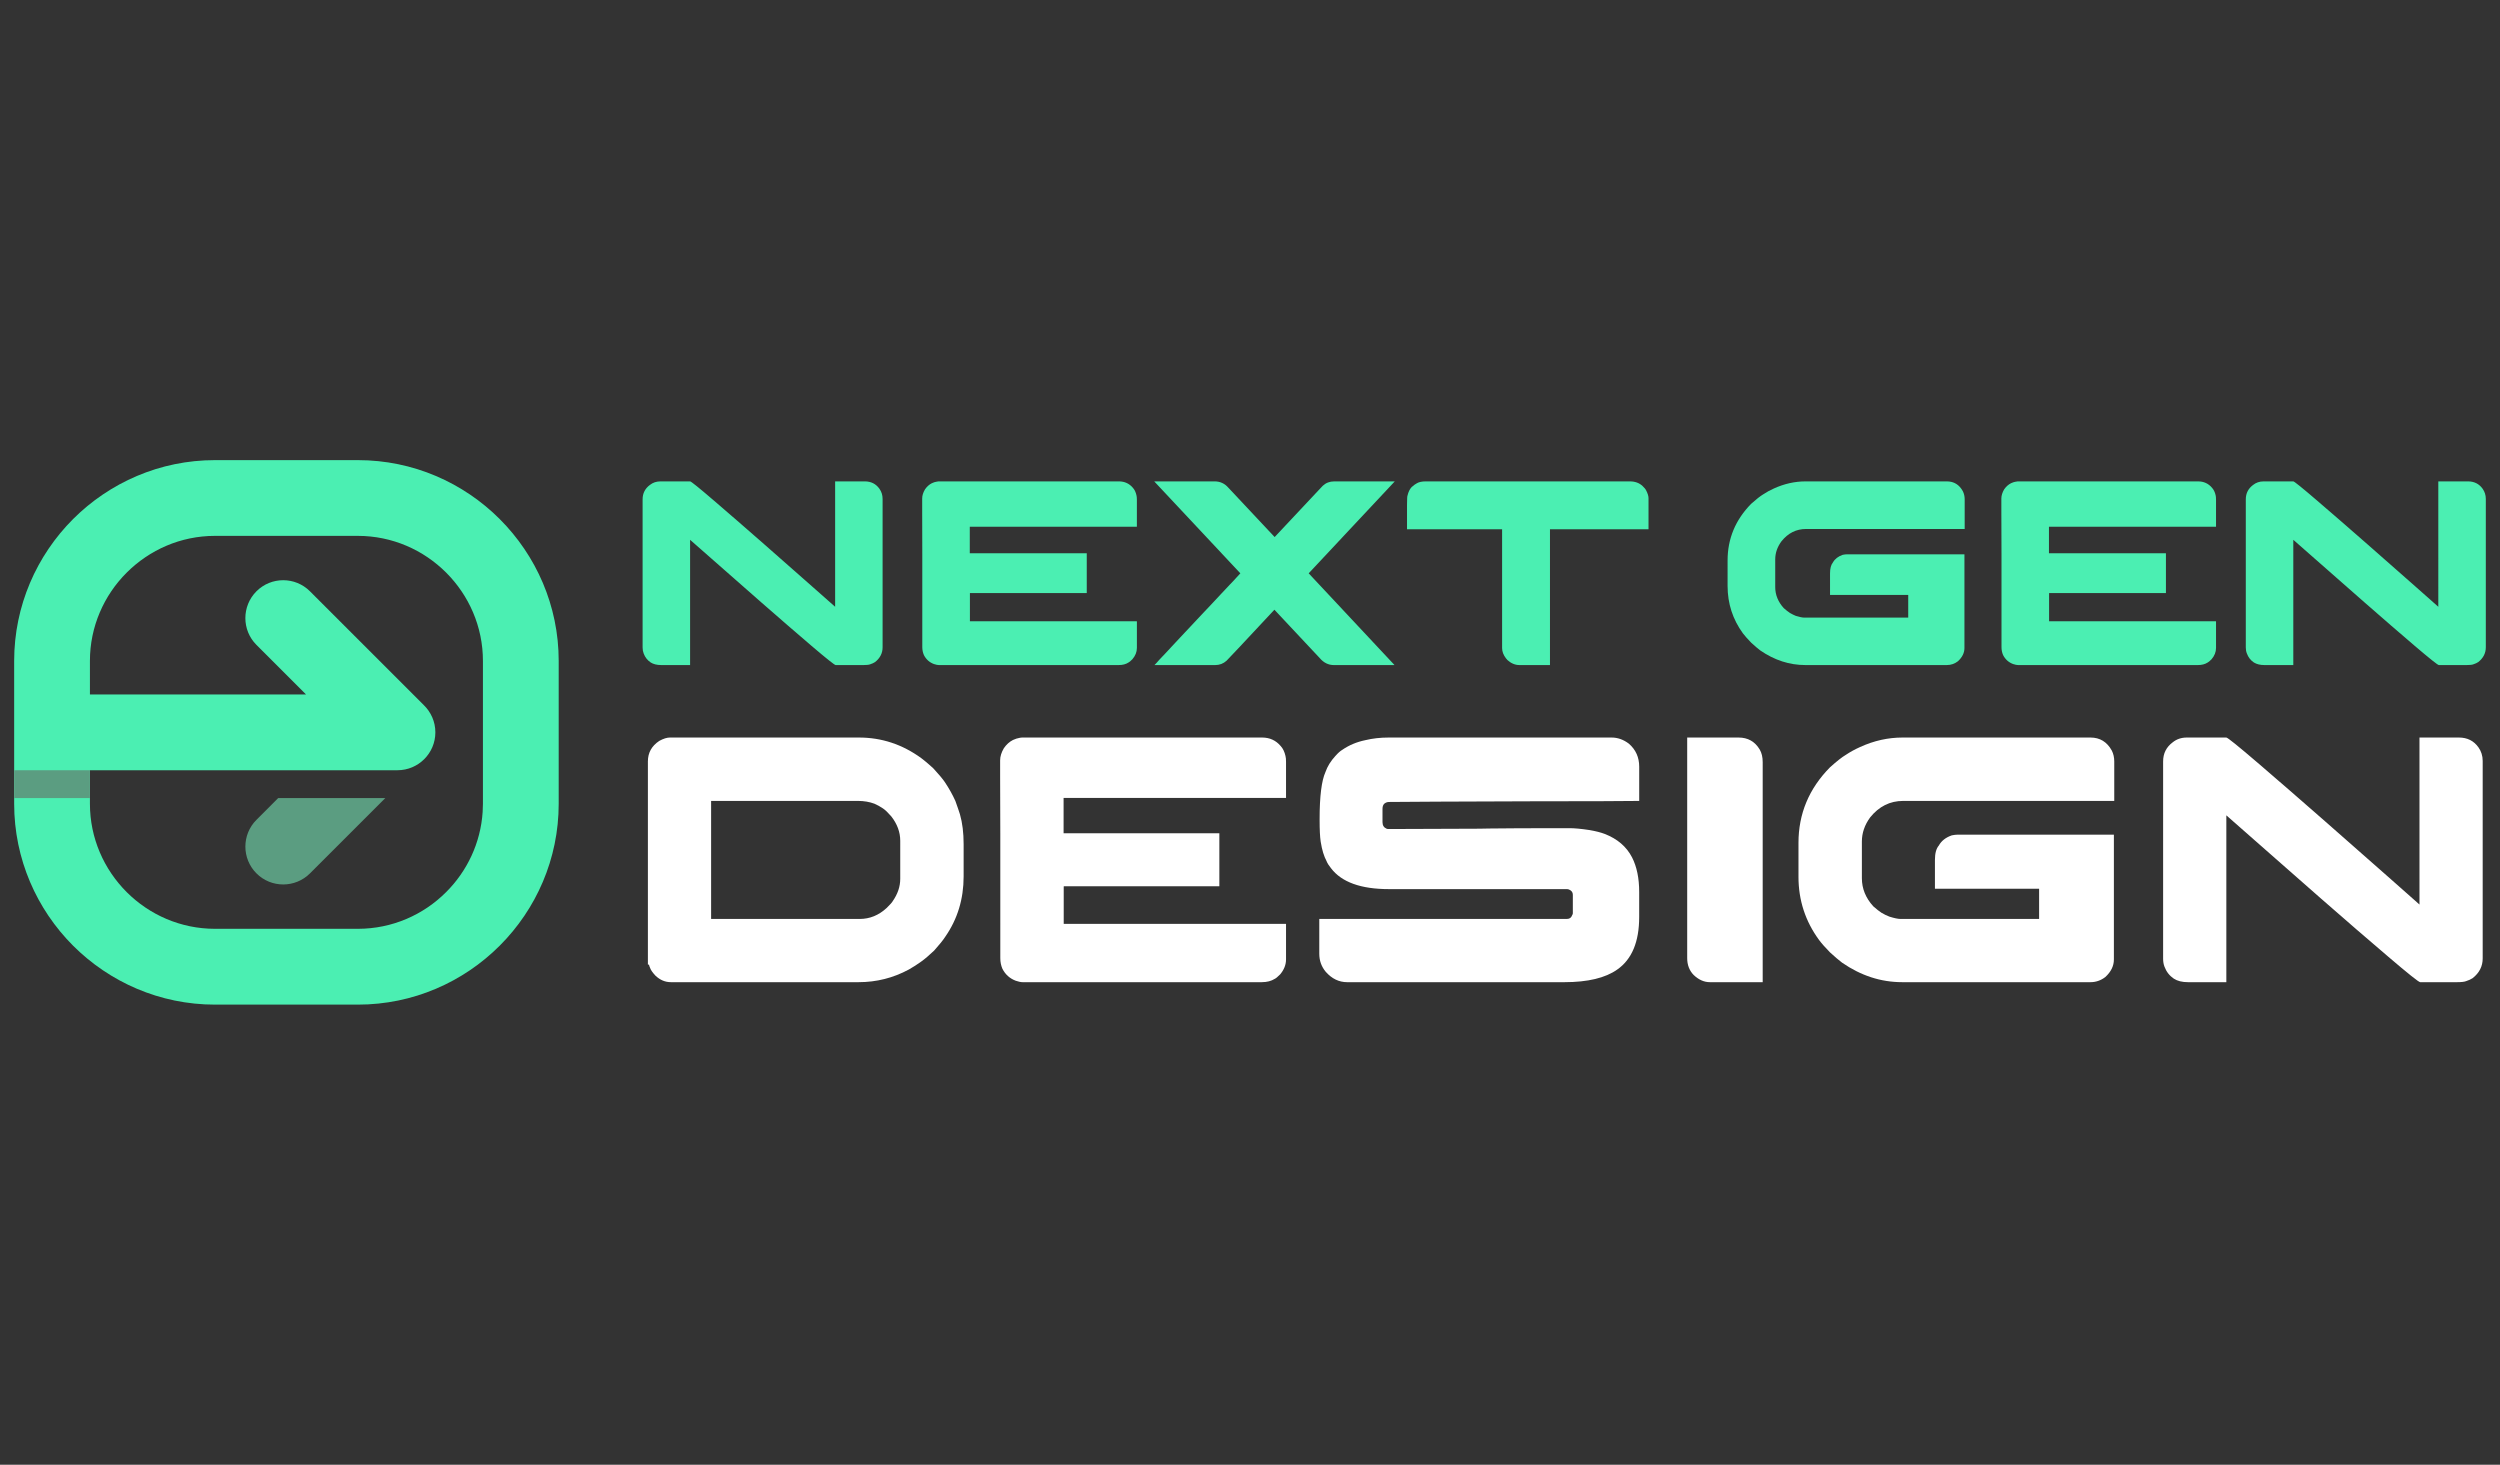
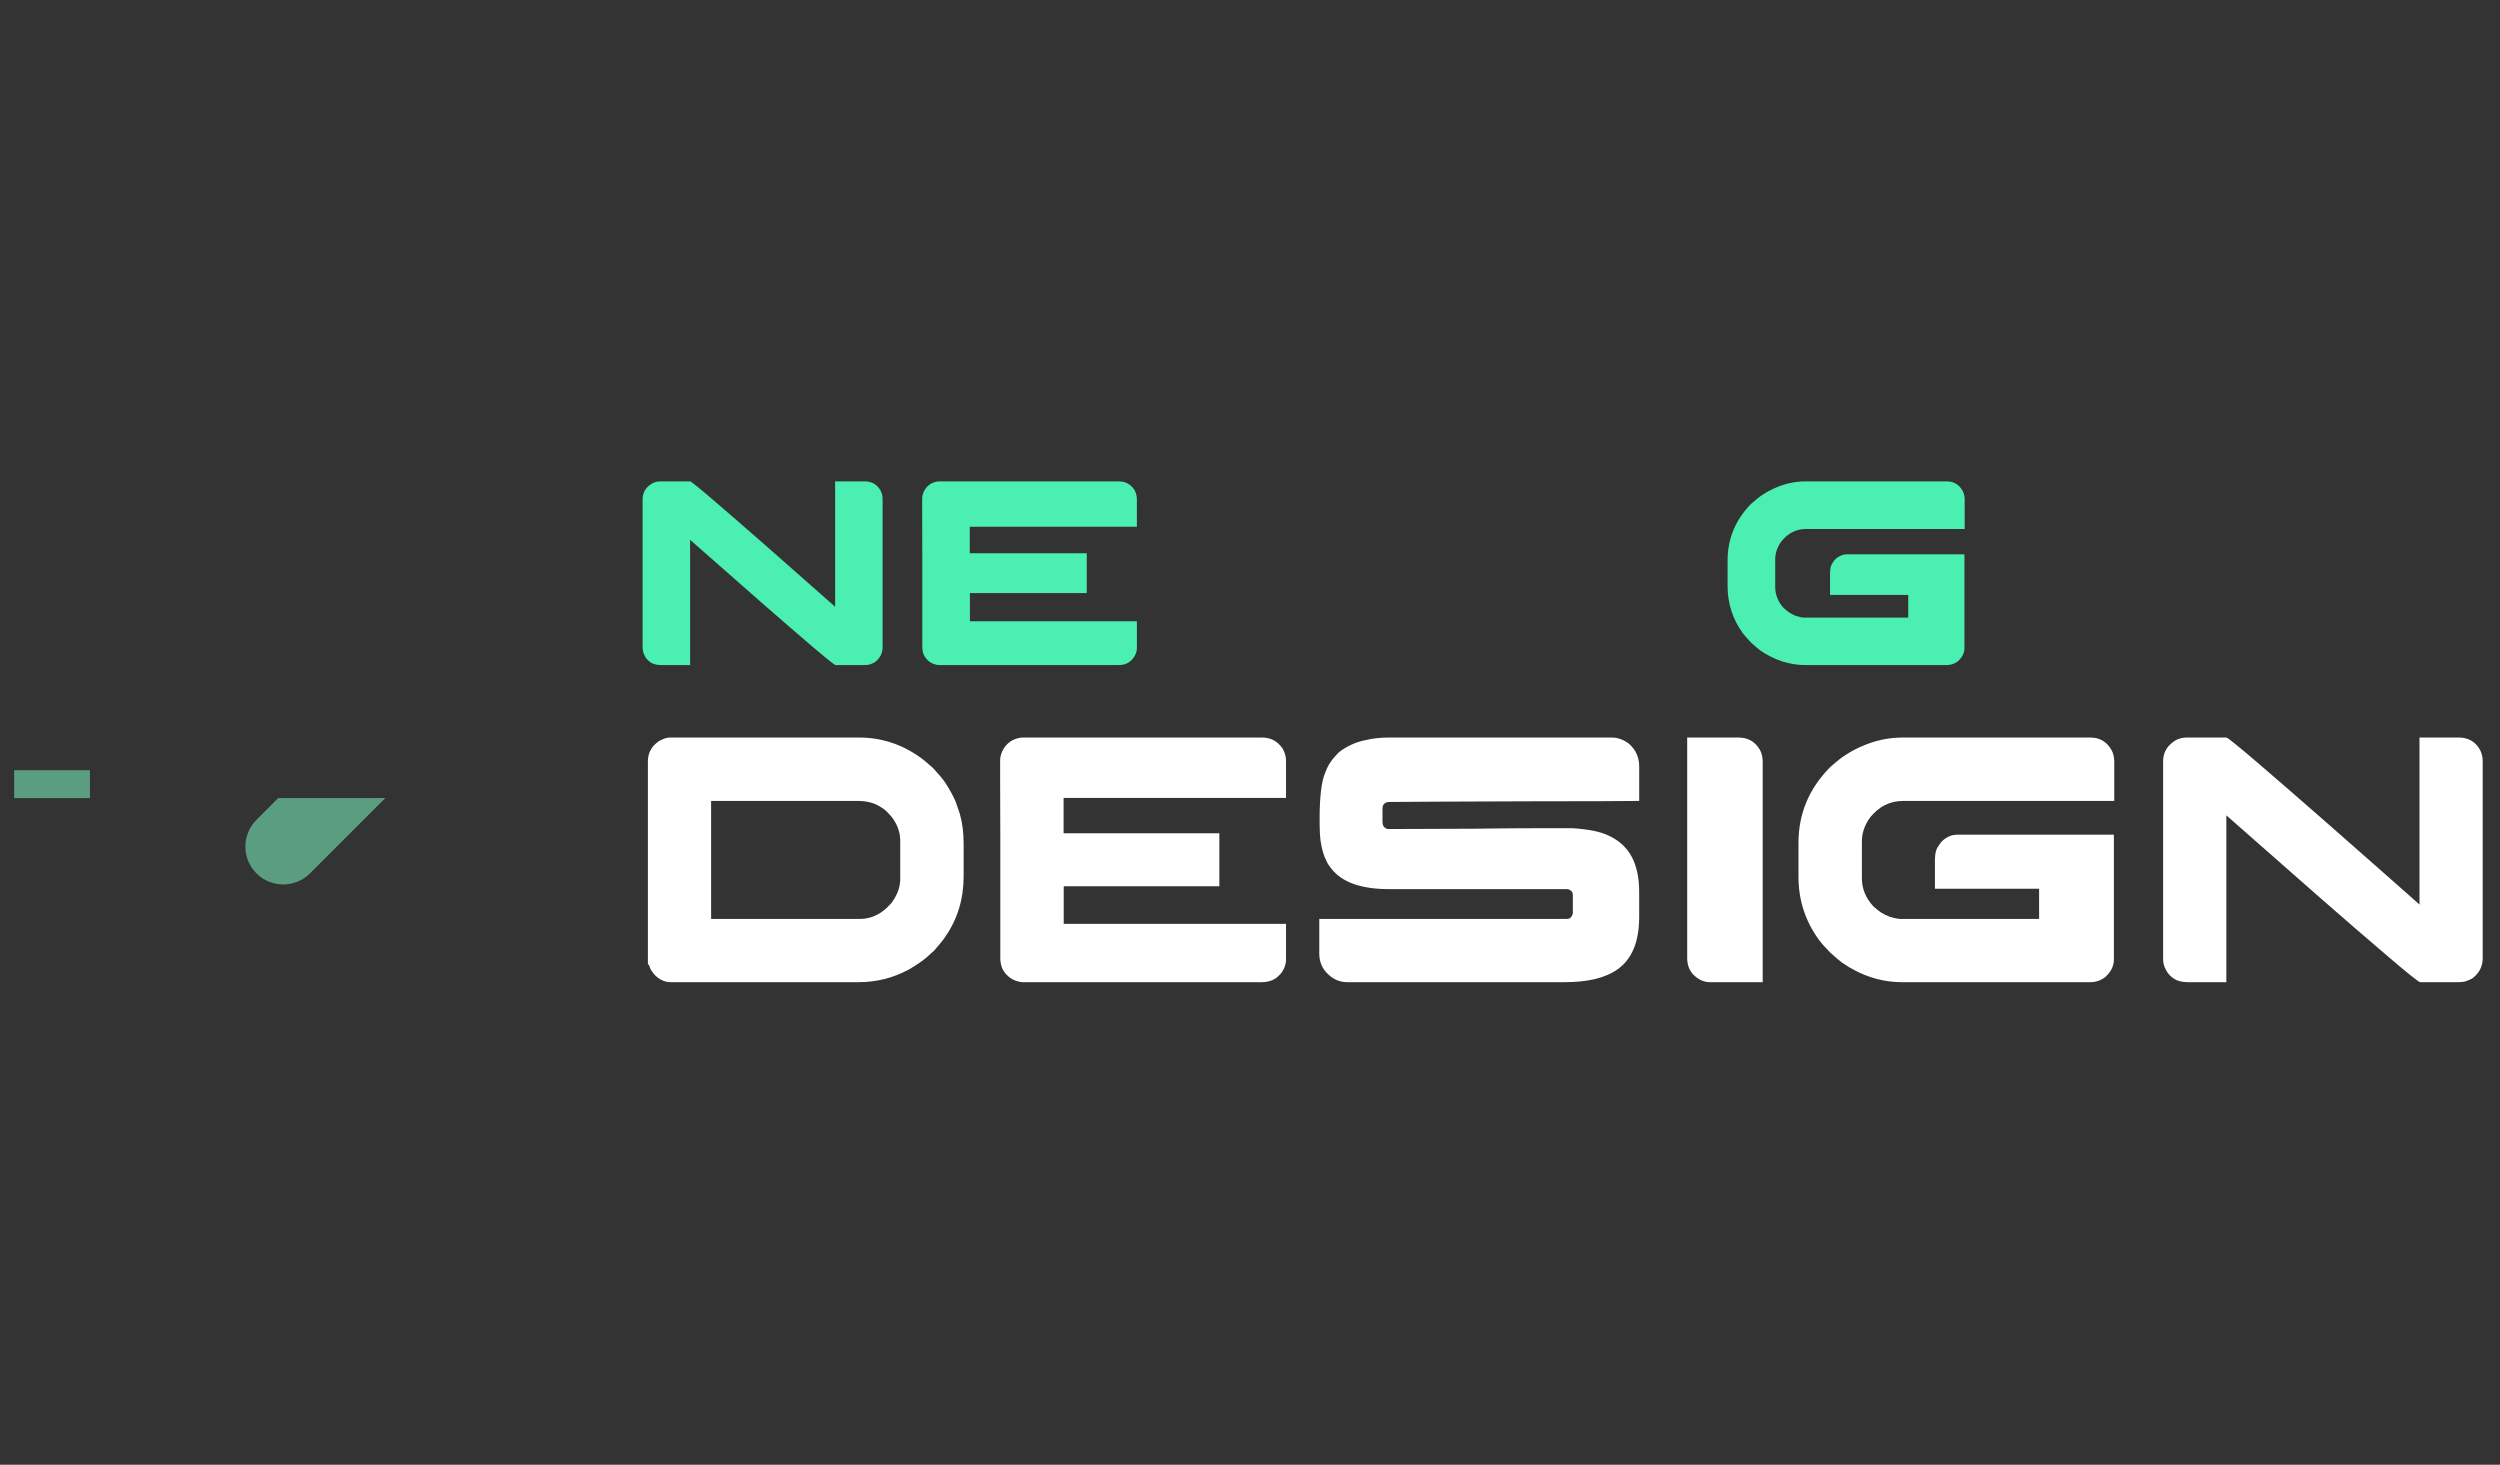
<svg xmlns="http://www.w3.org/2000/svg" version="1.1" id="Calque_1" x="0px" y="0px" width="205.667px" height="120.5px" viewBox="0 0 205.667 120.5" enable-background="new 0 0 205.667 120.5" xml:space="preserve">
  <rect x="0" y="0" width="205.667" height="120.5" fill="#333333" stroke="none" />
  <g>
    <g>
-       <path fill="#4BEFB2" d="M23.566,44.084h-5.88c-2.826,0-5.396,1.159-7.264,3.025c-1.865,1.864-3.024,4.436-3.024,7.262v2.759    h17.777l-4.079-4.078c-1.214-1.217-1.214-3.188,0-4.407c1.215-1.217,3.188-1.217,4.405,0l9.365,9.363    c0.585,0.569,0.95,1.361,0.95,2.239c0,1.721-1.396,3.118-3.121,3.118H7.398v2.759c0,2.829,1.159,5.399,3.024,7.266    c1.867,1.865,4.438,3.02,7.264,3.02h5.88h5.875c2.824,0,5.4-1.154,7.261-3.02c1.722-1.717,2.835-4.032,3.004-6.593l0.023-0.673    c0-3.917,0-7.836,0-11.753c0-5.655-4.637-10.287-10.288-10.287H23.566z M17.686,37.853h5.88h5.875    c4.547,0,8.677,1.858,11.669,4.849c2.992,2.994,4.852,7.123,4.852,11.67v11.753c0,4.549-1.859,8.68-4.852,11.673    c-2.992,2.992-7.122,4.85-11.669,4.85h-5.875h-5.88c-4.547,0-8.679-1.858-11.675-4.85c-2.987-2.993-4.846-7.124-4.846-11.673    v-5.877v-5.875c0-4.547,1.858-8.676,4.846-11.67C9.007,39.711,13.139,37.853,17.686,37.853z" />
      <path fill="#5B9D81" d="M31.697,65.656l-6.195,6.193c-1.217,1.217-3.19,1.217-4.405,0c-1.214-1.215-1.214-3.188,0-4.403    l1.788-1.791H31.697z" />
      <rect x="1.166" y="63.365" fill="#5B9D81" width="6.232" height="2.291" />
    </g>
    <g>
      <g>
        <path fill="#4BEFB2" d="M54.333,39.602h2.44c0.079,0,0.731,0.525,1.952,1.574c1.222,1.047,2.597,2.243,4.127,3.583     c1.527,1.342,2.886,2.538,4.072,3.586l1.78,1.572V39.602h2.442c0.514,0,0.913,0.203,1.203,0.607     c0.175,0.247,0.259,0.524,0.259,0.837v12.203c0,0.485-0.205,0.89-0.618,1.215c-0.108,0.073-0.243,0.134-0.401,0.185     c-0.102,0.042-0.283,0.063-0.553,0.063h-2.29c-0.084,0-0.744-0.523-1.974-1.571c-1.228-1.049-2.609-2.243-4.143-3.586     c-1.533-1.342-2.896-2.535-4.08-3.585l-1.777-1.562v10.304h-2.378c-0.353,0-0.643-0.073-0.866-0.215     c-0.268-0.181-0.462-0.426-0.576-0.737c-0.059-0.151-0.087-0.314-0.087-0.489V41.078c0-0.491,0.2-0.885,0.597-1.182     C53.708,39.7,53.998,39.602,54.333,39.602z" />
        <path fill="#4BEFB2" d="M92.051,39.602c0.468,0,0.854,0.178,1.15,0.531c0.136,0.152,0.235,0.354,0.291,0.609     c0.021,0.087,0.035,0.209,0.035,0.368v2.225H79.78v2.179h9.624v3.276h-9.602l-0.011,0.012v2.31h13.723     c0.006,0,0.014,0.005,0.014,0.012v2.181c0,0.333-0.126,0.644-0.372,0.931c-0.152,0.152-0.259,0.244-0.326,0.271     c-0.216,0.139-0.483,0.206-0.802,0.206H77.242c-0.102,0-0.239-0.027-0.414-0.085c-0.367-0.137-0.642-0.384-0.822-0.739     c-0.088-0.202-0.132-0.419-0.132-0.65v-7.626c-0.007-0.369-0.009-1.571-0.009-3.601v-0.999c0-0.239,0.076-0.488,0.229-0.75     c0.157-0.229,0.346-0.4,0.564-0.509c0.157-0.071,0.272-0.11,0.355-0.119c0.041-0.013,0.108-0.024,0.192-0.032H92.051z" />
-         <path fill="#4BEFB2" d="M94.955,39.602h4.969c0.45,0,0.823,0.171,1.12,0.51l3.817,4.069l3.624-3.862l0.338-0.358     c0.258-0.24,0.57-0.358,0.932-0.358h4.987l-7.081,7.562l7.062,7.548h-4.991c-0.448,0-0.834-0.19-1.16-0.573l-3.731-3.981     c-2.486,2.668-3.798,4.066-3.936,4.196c-0.266,0.24-0.574,0.358-0.936,0.358h-4.991v-0.011c0.016-0.005,0.025-0.016,0.035-0.026     c0.004-0.01,0.02-0.024,0.031-0.037c0.016-0.016,0.027-0.032,0.049-0.049c0.019-0.018,0.04-0.041,0.067-0.072     c0.023-0.026,0.053-0.06,0.086-0.097c0.032-0.035,0.069-0.078,0.104-0.119c0.043-0.043,0.089-0.092,0.138-0.146     c0.053-0.055,0.108-0.115,0.169-0.179c0.062-0.065,0.13-0.138,0.207-0.217c0.074-0.081,0.157-0.168,0.243-0.26     c0.087-0.095,0.179-0.194,0.277-0.3c0.099-0.104,0.202-0.218,0.318-0.341c0.114-0.121,0.24-0.255,0.37-0.396     c0.131-0.14,0.269-0.291,0.416-0.444c0.149-0.156,0.303-0.321,0.466-0.495c0.166-0.172,0.339-0.359,0.521-0.557     c0.187-0.2,0.377-0.405,0.582-0.619c0.202-0.213,0.415-0.44,0.641-0.677c0.225-0.24,0.458-0.492,0.704-0.755     c0.245-0.265,0.503-0.538,0.771-0.82c0.023-0.012,0.311-0.324,0.867-0.931L94.955,39.602z" />
-         <path fill="#4BEFB2" d="M117.282,39.602h16.803c0.423,0,0.769,0.126,1.042,0.379c0.153,0.146,0.252,0.264,0.293,0.358     c0.132,0.254,0.198,0.467,0.198,0.64v2.561h-8.107v11.172h-2.516c-0.354,0-0.687-0.14-0.997-0.422     c-0.006-0.005-0.016-0.017-0.018-0.032c-0.023-0.022-0.055-0.054-0.089-0.097c-0.21-0.274-0.318-0.558-0.318-0.846v-9.774h-7.822     v-1.996c0-0.513,0.02-0.773,0.043-0.783c0.067-0.29,0.178-0.52,0.339-0.693c0.173-0.152,0.301-0.245,0.379-0.283     C116.692,39.664,116.95,39.602,117.282,39.602z" />
        <path fill="#4BEFB2" d="M148.544,39.602h11.618c0.58,0,1.019,0.268,1.313,0.804c0.102,0.203,0.153,0.425,0.153,0.671v2.44h-13.04     c-0.816,0-1.496,0.339-2.037,1.021c-0.34,0.462-0.509,0.958-0.509,1.485v2.267c0,0.645,0.236,1.224,0.702,1.738     c0.196,0.172,0.365,0.306,0.511,0.4c0.175,0.1,0.338,0.18,0.487,0.24c0.303,0.092,0.535,0.141,0.696,0.141h8.546v-1.867h-6.433     v-1.778c0-0.405,0.079-0.702,0.236-0.891c0.159-0.288,0.428-0.5,0.806-0.63c0.138-0.027,0.264-0.042,0.375-0.042h9.64v7.714     c0,0.397-0.182,0.758-0.533,1.083c-0.275,0.212-0.578,0.314-0.914,0.314h-11.641c-1.305,0-2.543-0.4-3.707-1.202     c-0.211-0.16-0.46-0.374-0.749-0.64c-0.289-0.296-0.514-0.552-0.675-0.76c-0.843-1.157-1.266-2.459-1.266-3.906V46.11     c0-1.794,0.646-3.346,1.94-4.663c0.421-0.376,0.745-0.633,0.977-0.77c0.281-0.189,0.578-0.351,0.889-0.489     C146.785,39.797,147.656,39.602,148.544,39.602z" />
-         <path fill="#4BEFB2" d="M180.831,39.602c0.47,0,0.854,0.178,1.149,0.531c0.136,0.152,0.236,0.354,0.293,0.609     c0.022,0.087,0.032,0.209,0.032,0.368v2.225h-13.744v2.179h9.623v3.276h-9.6l-0.012,0.012v2.31h13.723     c0.008,0,0.01,0.005,0.01,0.012v2.181c0,0.333-0.122,0.644-0.368,0.931c-0.151,0.152-0.262,0.244-0.326,0.271     c-0.216,0.139-0.485,0.206-0.802,0.206h-14.788c-0.101,0-0.238-0.027-0.413-0.085c-0.365-0.137-0.641-0.384-0.821-0.739     c-0.087-0.202-0.13-0.419-0.13-0.65v-7.626c-0.008-0.369-0.012-1.571-0.012-3.601v-0.999c0-0.239,0.078-0.488,0.228-0.75     c0.157-0.229,0.349-0.4,0.566-0.509c0.159-0.071,0.277-0.11,0.354-0.119c0.045-0.013,0.111-0.024,0.196-0.032H180.831z" />
-         <path fill="#4BEFB2" d="M186.219,39.602h2.445c0.077,0,0.728,0.525,1.95,1.574c1.223,1.047,2.597,2.243,4.128,3.583     c1.528,1.342,2.887,2.538,4.074,3.586l1.776,1.572V39.602h2.442c0.515,0,0.916,0.203,1.205,0.607     c0.173,0.247,0.261,0.524,0.261,0.837v12.203c0,0.485-0.208,0.89-0.621,1.215c-0.105,0.073-0.241,0.134-0.4,0.185     c-0.103,0.042-0.285,0.063-0.551,0.063h-2.292c-0.087,0-0.743-0.523-1.974-1.571c-1.229-1.049-2.609-2.243-4.143-3.586     c-1.533-1.342-2.894-2.535-4.079-3.585l-1.777-1.562v10.304h-2.381c-0.35,0-0.641-0.073-0.867-0.215     c-0.267-0.181-0.458-0.426-0.571-0.737c-0.062-0.151-0.089-0.314-0.089-0.489V41.078c0-0.491,0.2-0.885,0.598-1.182     C185.598,39.7,185.888,39.602,186.219,39.602z" />
      </g>
      <g>
        <path fill="#FFFFFF" d="M55.106,60.675h15.562c1.858,0,3.561,0.562,5.114,1.689c0.238,0.175,0.565,0.448,0.979,0.824     c0.471,0.511,0.795,0.896,0.969,1.155c0.334,0.502,0.625,1.016,0.865,1.546c0.068,0.183,0.143,0.39,0.219,0.623     c0.047,0.154,0.102,0.313,0.158,0.477c0.205,0.712,0.303,1.529,0.303,2.456v2.659c0,1.856-0.504,3.515-1.518,4.969     c-0.172,0.27-0.477,0.646-0.906,1.126c-0.416,0.396-0.771,0.698-1.069,0.909c-0.318,0.232-0.658,0.448-1.015,0.651     C73.488,80.45,72.11,80.8,70.638,80.8H55.194c-0.475,0-0.895-0.179-1.272-0.536c-0.242-0.26-0.392-0.477-0.446-0.649     c-0.032-0.059-0.059-0.145-0.089-0.261H53.3V62.639c0-0.713,0.311-1.274,0.939-1.689C54.579,60.766,54.864,60.675,55.106,60.675z      M58.501,65.889v9.71H70.72c0.833,0,1.567-0.3,2.215-0.897c0.286-0.279,0.456-0.467,0.505-0.564     c0.414-0.595,0.62-1.207,0.62-1.833V69.17c0-0.712-0.247-1.382-0.737-2.008c-0.271-0.311-0.494-0.527-0.677-0.65     c-0.242-0.164-0.477-0.293-0.707-0.392c-0.406-0.152-0.862-0.231-1.359-0.231H58.501z" />
        <path fill="#FFFFFF" d="M103.833,60.675c0.625,0,1.137,0.236,1.533,0.708c0.182,0.201,0.311,0.47,0.387,0.808     c0.033,0.115,0.045,0.28,0.045,0.493v2.961H87.498v2.904h12.814v4.362H87.523l-0.014,0.015v3.077h18.277     c0.008,0,0.012,0.005,0.012,0.015v2.903c0,0.443-0.162,0.857-0.488,1.242c-0.203,0.203-0.348,0.323-0.436,0.362     c-0.291,0.182-0.645,0.275-1.068,0.275H84.115c-0.135,0-0.316-0.039-0.549-0.116c-0.492-0.185-0.857-0.511-1.1-0.984     c-0.115-0.269-0.174-0.559-0.174-0.866V68.678c-0.008-0.492-0.014-2.09-0.014-4.796v-1.33c0-0.319,0.102-0.649,0.305-0.996     c0.209-0.309,0.465-0.535,0.75-0.68c0.213-0.094,0.375-0.148,0.479-0.159c0.059-0.019,0.146-0.033,0.26-0.042H103.833z" />
        <path fill="#FFFFFF" d="M114.236,60.675h18.348c0.502,0,0.973,0.168,1.418,0.505c0.566,0.491,0.85,1.123,0.85,1.894v2.816h-0.027     c-1.346,0.019-4.199,0.029-8.549,0.029c-3.432,0.021-6.092,0.03-7.979,0.03c-1.975,0.02-3.316,0.027-4.031,0.027     c-0.141,0-0.275,0.05-0.389,0.145c-0.098,0.099-0.143,0.235-0.143,0.419v1.098c0,0.26,0.109,0.438,0.33,0.535     c0.029,0.009,0.053,0.016,0.07,0.021c0.023,0.005,0.045,0.008,0.076,0.008c4.371-0.02,6.863-0.028,7.482-0.028     c0.152,0,0.432-0.006,0.838-0.015c1.137-0.018,3.293-0.028,6.473-0.028h0.115c0.414,0,0.969,0.052,1.66,0.158     c0.502,0.087,0.916,0.193,1.244,0.318c1.039,0.406,1.785,1.045,2.238,1.921c0.395,0.771,0.59,1.72,0.59,2.847v2.065     c0,2.042-0.602,3.482-1.803,4.32c-0.973,0.691-2.424,1.041-4.35,1.041H110.83c-0.676,0-1.264-0.285-1.766-0.854     c-0.354-0.425-0.531-0.92-0.531-1.487v-2.86h20.355c0.23,0,0.383-0.111,0.459-0.334c0.02-0.028,0.033-0.056,0.037-0.086     c0.004-0.029,0.008-0.047,0.008-0.057v-1.518c0-0.202-0.109-0.345-0.33-0.433c-0.059-0.019-0.115-0.028-0.174-0.028h-14.623     c-2.311,0-3.898-0.573-4.768-1.72c-0.172-0.212-0.299-0.409-0.371-0.593c-0.098-0.183-0.191-0.409-0.275-0.678     c-0.078-0.25-0.146-0.558-0.205-0.925c-0.057-0.396-0.086-0.976-0.086-1.749v-0.114c0-1.858,0.162-3.14,0.477-3.843     c0.162-0.47,0.439-0.917,0.82-1.331c0.213-0.241,0.402-0.408,0.566-0.504c0.559-0.386,1.189-0.65,1.891-0.795     C112.916,60.747,113.554,60.675,114.236,60.675z" />
        <path fill="#FFFFFF" d="M138.8,60.675h4.229c0.762,0,1.342,0.328,1.734,0.982c0.166,0.28,0.248,0.625,0.248,1.04V80.8h-4.35     c-0.473,0-0.916-0.199-1.33-0.592c-0.357-0.368-0.531-0.83-0.531-1.387V60.675z" />
        <path fill="#FFFFFF" d="M156.509,60.675h15.473c0.771,0,1.354,0.356,1.748,1.069c0.137,0.27,0.203,0.569,0.203,0.895v3.25     h-17.365c-1.088,0-1.992,0.454-2.719,1.359c-0.449,0.616-0.678,1.277-0.678,1.979v3.02c0,0.856,0.313,1.627,0.939,2.313     c0.26,0.23,0.486,0.409,0.678,0.533c0.232,0.137,0.447,0.241,0.652,0.317c0.406,0.127,0.711,0.19,0.924,0.19h11.387v-2.486h-8.57     v-2.369c0-0.541,0.105-0.934,0.32-1.185c0.213-0.385,0.566-0.665,1.068-0.838c0.18-0.037,0.352-0.058,0.504-0.058h12.83v10.271     c0,0.53-0.234,1.012-0.709,1.445c-0.363,0.279-0.771,0.42-1.213,0.42H156.48c-1.744,0-3.389-0.536-4.939-1.605     c-0.279-0.211-0.611-0.496-0.998-0.852c-0.385-0.394-0.686-0.731-0.893-1.012c-1.129-1.539-1.695-3.274-1.695-5.201v-2.79     c0-2.386,0.861-4.459,2.588-6.211c0.559-0.501,0.99-0.844,1.303-1.027c0.375-0.25,0.77-0.465,1.184-0.649     C154.164,60.934,155.326,60.675,156.509,60.675z" />
        <path fill="#FFFFFF" d="M179.898,60.675h3.254c0.104,0,0.971,0.698,2.6,2.095c1.627,1.396,3.461,2.988,5.498,4.774     c2.035,1.786,3.844,3.379,5.426,4.775l2.367,2.095V60.675h3.25c0.684,0,1.221,0.27,1.602,0.808     c0.232,0.327,0.348,0.699,0.348,1.113v16.253c0,0.646-0.275,1.185-0.822,1.618c-0.145,0.097-0.324,0.177-0.537,0.246     c-0.133,0.056-0.377,0.087-0.734,0.087h-3.047c-0.119,0-0.992-0.699-2.629-2.096c-1.641-1.396-3.48-2.986-5.523-4.774     c-2.039-1.788-3.85-3.379-5.432-4.774l-2.365-2.081V80.8h-3.164c-0.473,0-0.859-0.097-1.156-0.289     c-0.357-0.241-0.613-0.569-0.768-0.983c-0.078-0.203-0.113-0.42-0.113-0.65V62.639c0-0.655,0.262-1.179,0.791-1.574     C179.072,60.804,179.453,60.675,179.898,60.675z" />
      </g>
    </g>
  </g>
</svg>